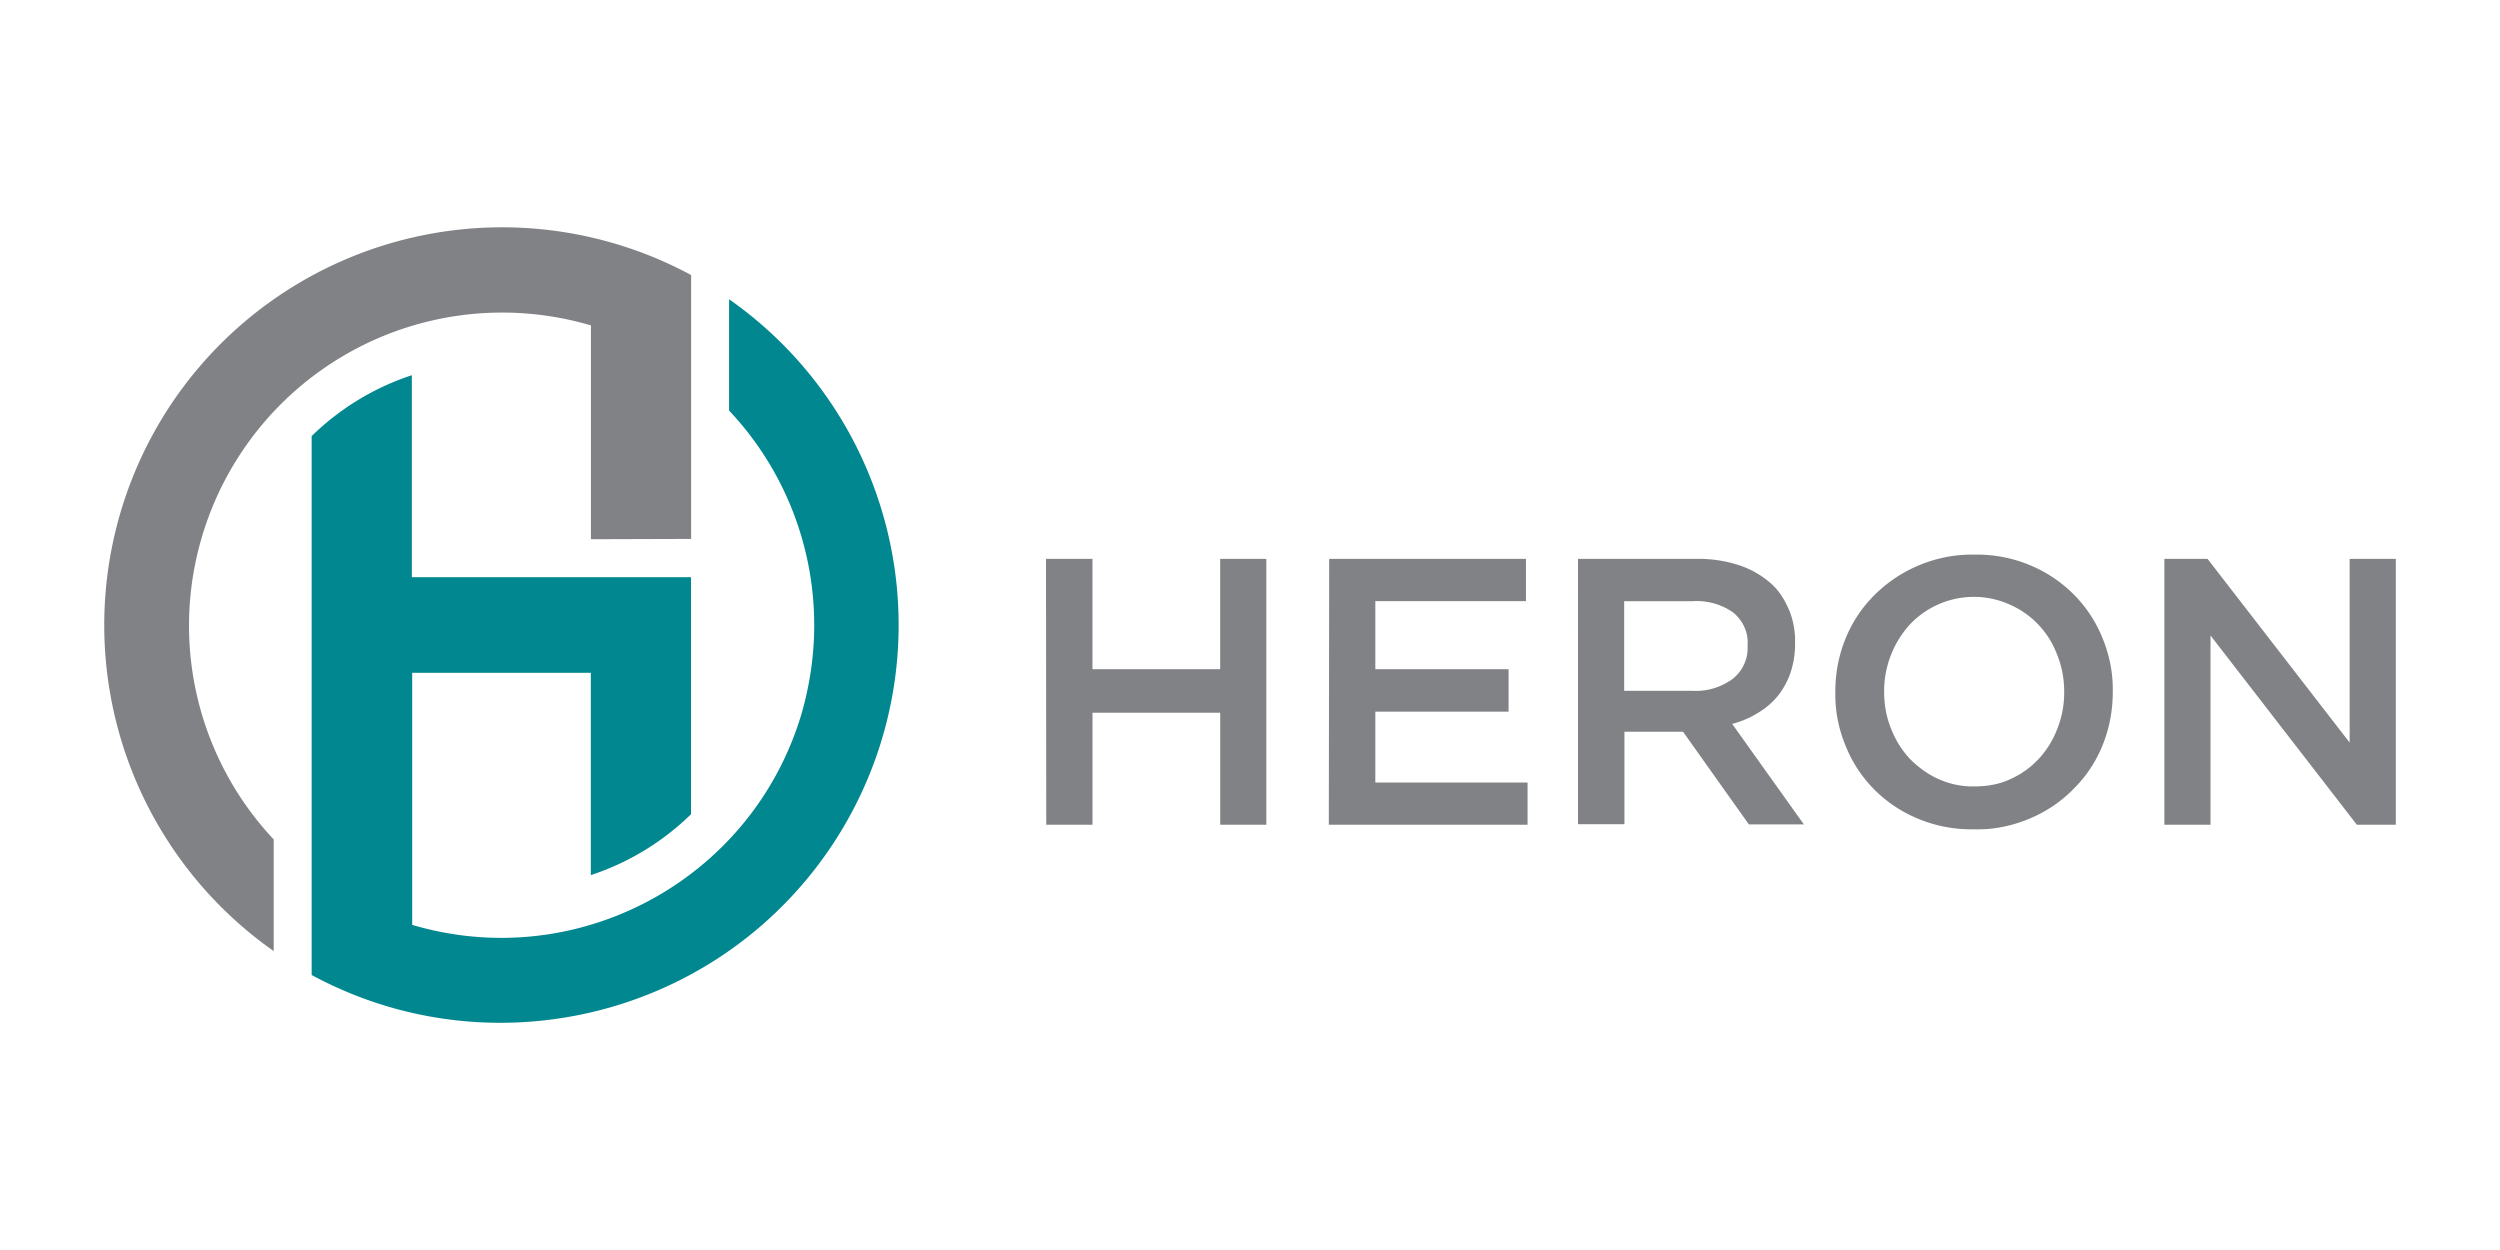
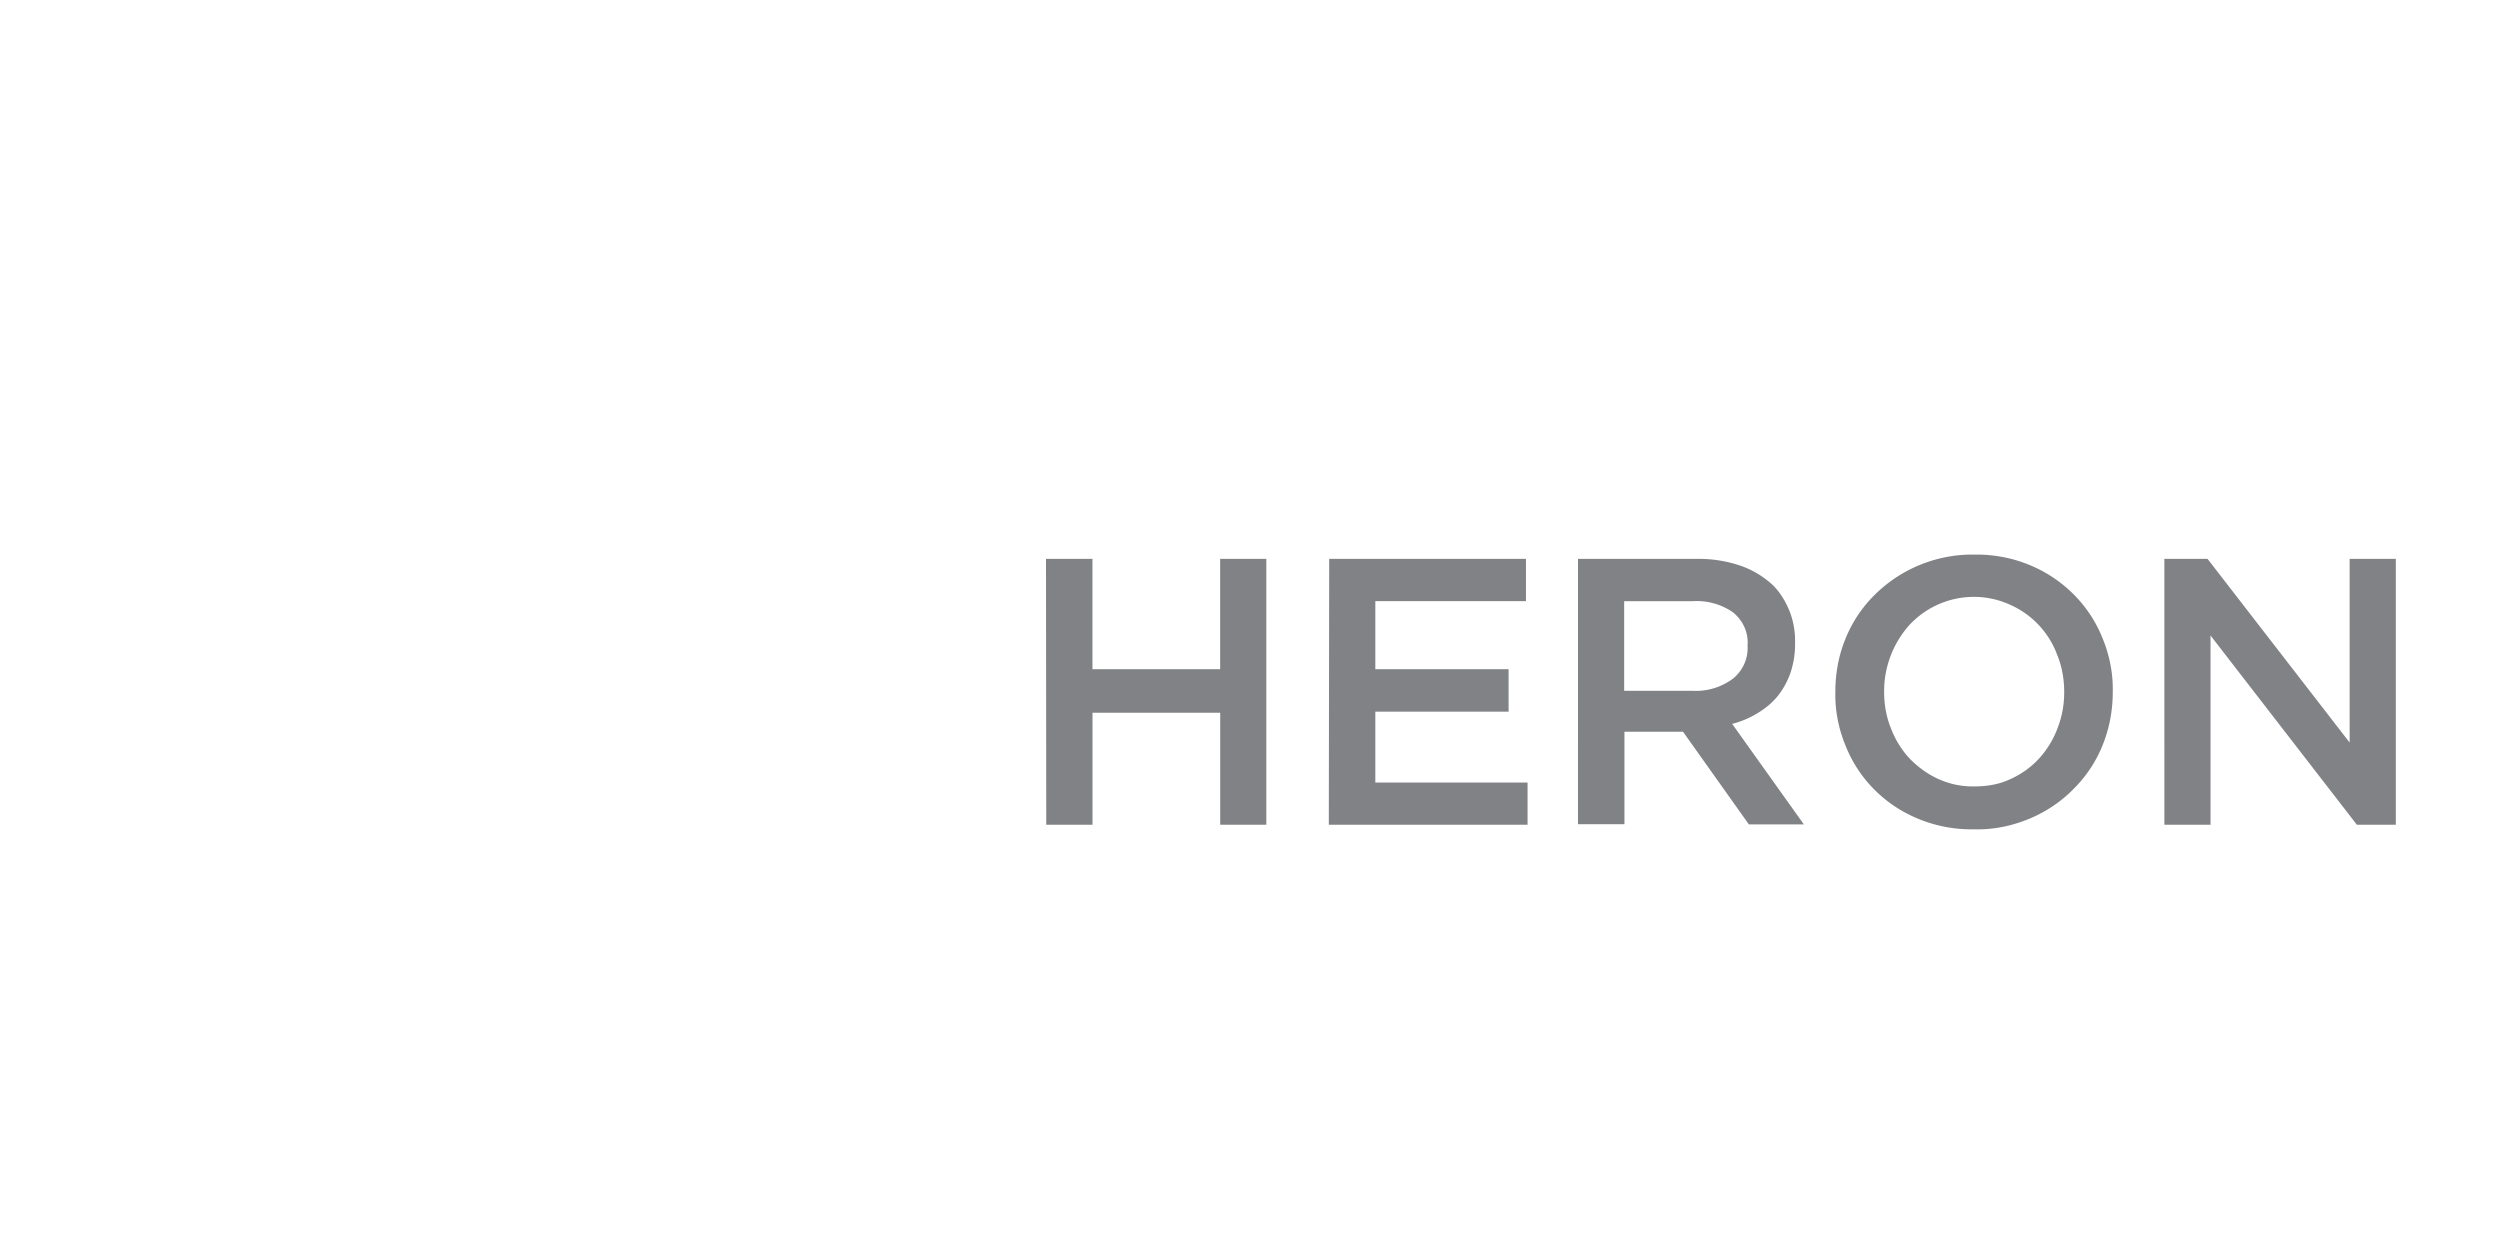
<svg xmlns="http://www.w3.org/2000/svg" viewBox="-12.02 1.14 120 60" width="120" height="60">
-   <path d="M16.345 27.023V16.76A15.03 15.03 0 0 0-2.324 26.897c-1.524 5.123-.204 10.655 3.442 14.536v5.36a19.12 19.12 0 0 1-4.683-26.605 19.11 19.11 0 0 1 24.719-5.846v12.666z" fill="#808285" />
-   <path d="M27.062 31.14c0-3.82-1.46-7.512-4.086-10.293v-5.343a19.09 19.09 0 0 1 4.683 26.59c-5.563 7.936-16.202 10.45-24.72 5.846V22.073a12.44 12.44 0 0 1 4.809-2.923v9.696h13.4v11.377a12.44 12.44 0 0 1-4.809 2.923v-9.712H7.765v12.1c7.952 2.357 16.312-2.17 18.685-10.12.4-1.383.613-2.813.613-4.274z" fill="#00878f" />
-   <path d="M38.188 27.966h2.23v5.296h6.13v-5.296h2.216v12.76H46.55v-5.374h-6.13v5.374H38.2zm13.593 0h9.445v2.027h-7.23v3.27h6.396V35.3h-6.396v3.4h7.307v2.027h-9.54zM69.24 34.3a2.98 2.98 0 0 0 1.917-.581c.47-.377.74-.96.707-1.57v-.03c.047-.613-.22-1.194-.7-1.587a3.06 3.06 0 0 0-1.949-.534H65.94V34.3zm-5.516-6.333h5.673a6.2 6.2 0 0 1 2.137.33 4.4 4.4 0 0 1 1.556.943c.346.346.597.77.786 1.226a3.9 3.9 0 0 1 .267 1.524v.03a4.29 4.29 0 0 1-.22 1.414c-.14.4-.346.786-.613 1.116s-.597.597-.96.817a4.4 4.4 0 0 1-1.226.52l3.442 4.824h-2.64l-3.16-4.447h-2.813V40.7h-2.23zm19.046 10.92c.597 0 1.194-.1 1.73-.36a4.19 4.19 0 0 0 1.351-.974 4.45 4.45 0 0 0 .88-1.43 4.71 4.71 0 0 0 .33-1.744v-.03c0-.597-.1-1.194-.33-1.76a4.23 4.23 0 0 0-2.263-2.42c-1.65-.754-3.6-.36-4.84.974a4.79 4.79 0 0 0-.88 1.43c-.22.566-.33 1.147-.33 1.744v.03c0 .597.1 1.194.33 1.76a4.46 4.46 0 0 0 .896 1.446c.393.4.85.74 1.367.974.55.25 1.147.377 1.76.36zm-.047 2.06c-.927.016-1.84-.157-2.703-.52-1.587-.66-2.83-1.917-3.457-3.504-.33-.8-.503-1.666-.487-2.546v-.03c0-.88.157-1.744.487-2.546a6.22 6.22 0 0 1 1.383-2.09c1.273-1.273 3.017-1.98 4.8-1.95.927-.016 1.84.157 2.703.52 1.57.66 2.83 1.917 3.457 3.504.33.8.503 1.666.487 2.546v.03c0 .864-.157 1.73-.487 2.546a6.22 6.22 0 0 1-1.383 2.09 6.41 6.41 0 0 1-2.106 1.43c-.85.36-1.776.55-2.703.52zm9.146-12.98h2.074l6.82 8.816v-8.816h2.216v12.76h-1.87l-7.024-9.083v9.083H91.87z" fill="#808285" />
+   <path d="M38.188 27.966h2.23v5.296h6.13v-5.296h2.216v12.76H46.55v-5.374h-6.13v5.374H38.2zm13.593 0h9.445v2.027h-7.23v3.27h6.396V35.3h-6.396v3.4h7.307v2.027h-9.54zM69.24 34.3a2.98 2.98 0 0 0 1.917-.581c.47-.377.74-.96.707-1.57v-.03c.047-.613-.22-1.194-.7-1.587a3.06 3.06 0 0 0-1.949-.534H65.94V34.3zm-5.516-6.333h5.673a6.2 6.2 0 0 1 2.137.33 4.4 4.4 0 0 1 1.556.943c.346.346.597.77.786 1.226a3.9 3.9 0 0 1 .267 1.524v.03a4.29 4.29 0 0 1-.22 1.414c-.14.4-.346.786-.613 1.116s-.597.597-.96.817a4.4 4.4 0 0 1-1.226.52l3.442 4.824h-2.64l-3.16-4.447h-2.813V40.7h-2.23zm19.046 10.92c.597 0 1.194-.1 1.73-.36a4.19 4.19 0 0 0 1.351-.974 4.45 4.45 0 0 0 .88-1.43 4.71 4.71 0 0 0 .33-1.744v-.03c0-.597-.1-1.194-.33-1.76a4.23 4.23 0 0 0-2.263-2.42c-1.65-.754-3.6-.36-4.84.974a4.79 4.79 0 0 0-.88 1.43c-.22.566-.33 1.147-.33 1.744v.03c0 .597.1 1.194.33 1.76a4.46 4.46 0 0 0 .896 1.446c.393.4.85.74 1.367.974.55.25 1.147.377 1.76.36zm-.047 2.06c-.927.016-1.84-.157-2.703-.52-1.587-.66-2.83-1.917-3.457-3.504-.33-.8-.503-1.666-.487-2.546v-.03c0-.88.157-1.744.487-2.546a6.22 6.22 0 0 1 1.383-2.09c1.273-1.273 3.017-1.98 4.8-1.95.927-.016 1.84.157 2.703.52 1.57.66 2.83 1.917 3.457 3.504.33.8.503 1.666.487 2.546v.03c0 .864-.157 1.73-.487 2.546a6.22 6.22 0 0 1-1.383 2.09 6.41 6.41 0 0 1-2.106 1.43c-.85.36-1.776.55-2.703.52zm9.146-12.98h2.074l6.82 8.816v-8.816h2.216v12.76h-1.87l-7.024-9.083v9.083H91.87" fill="#808285" />
</svg>